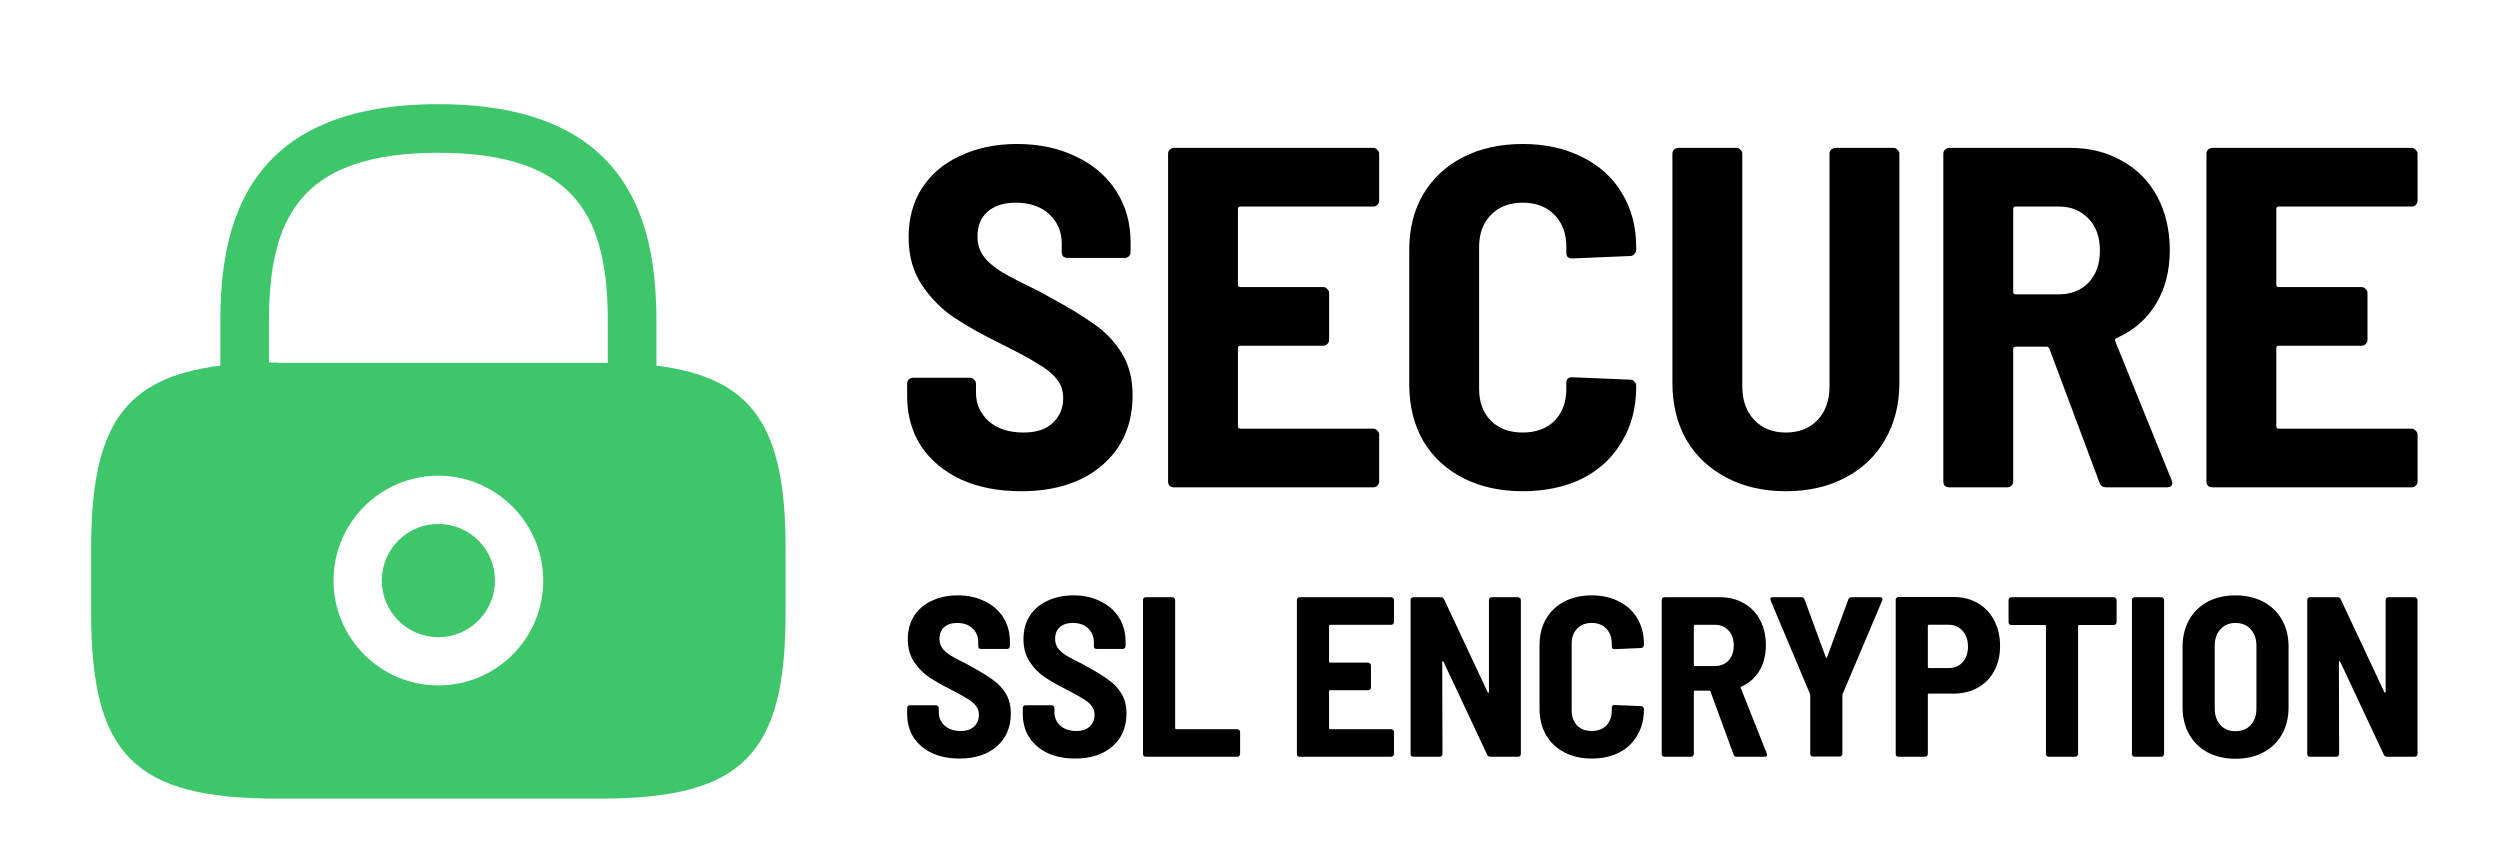
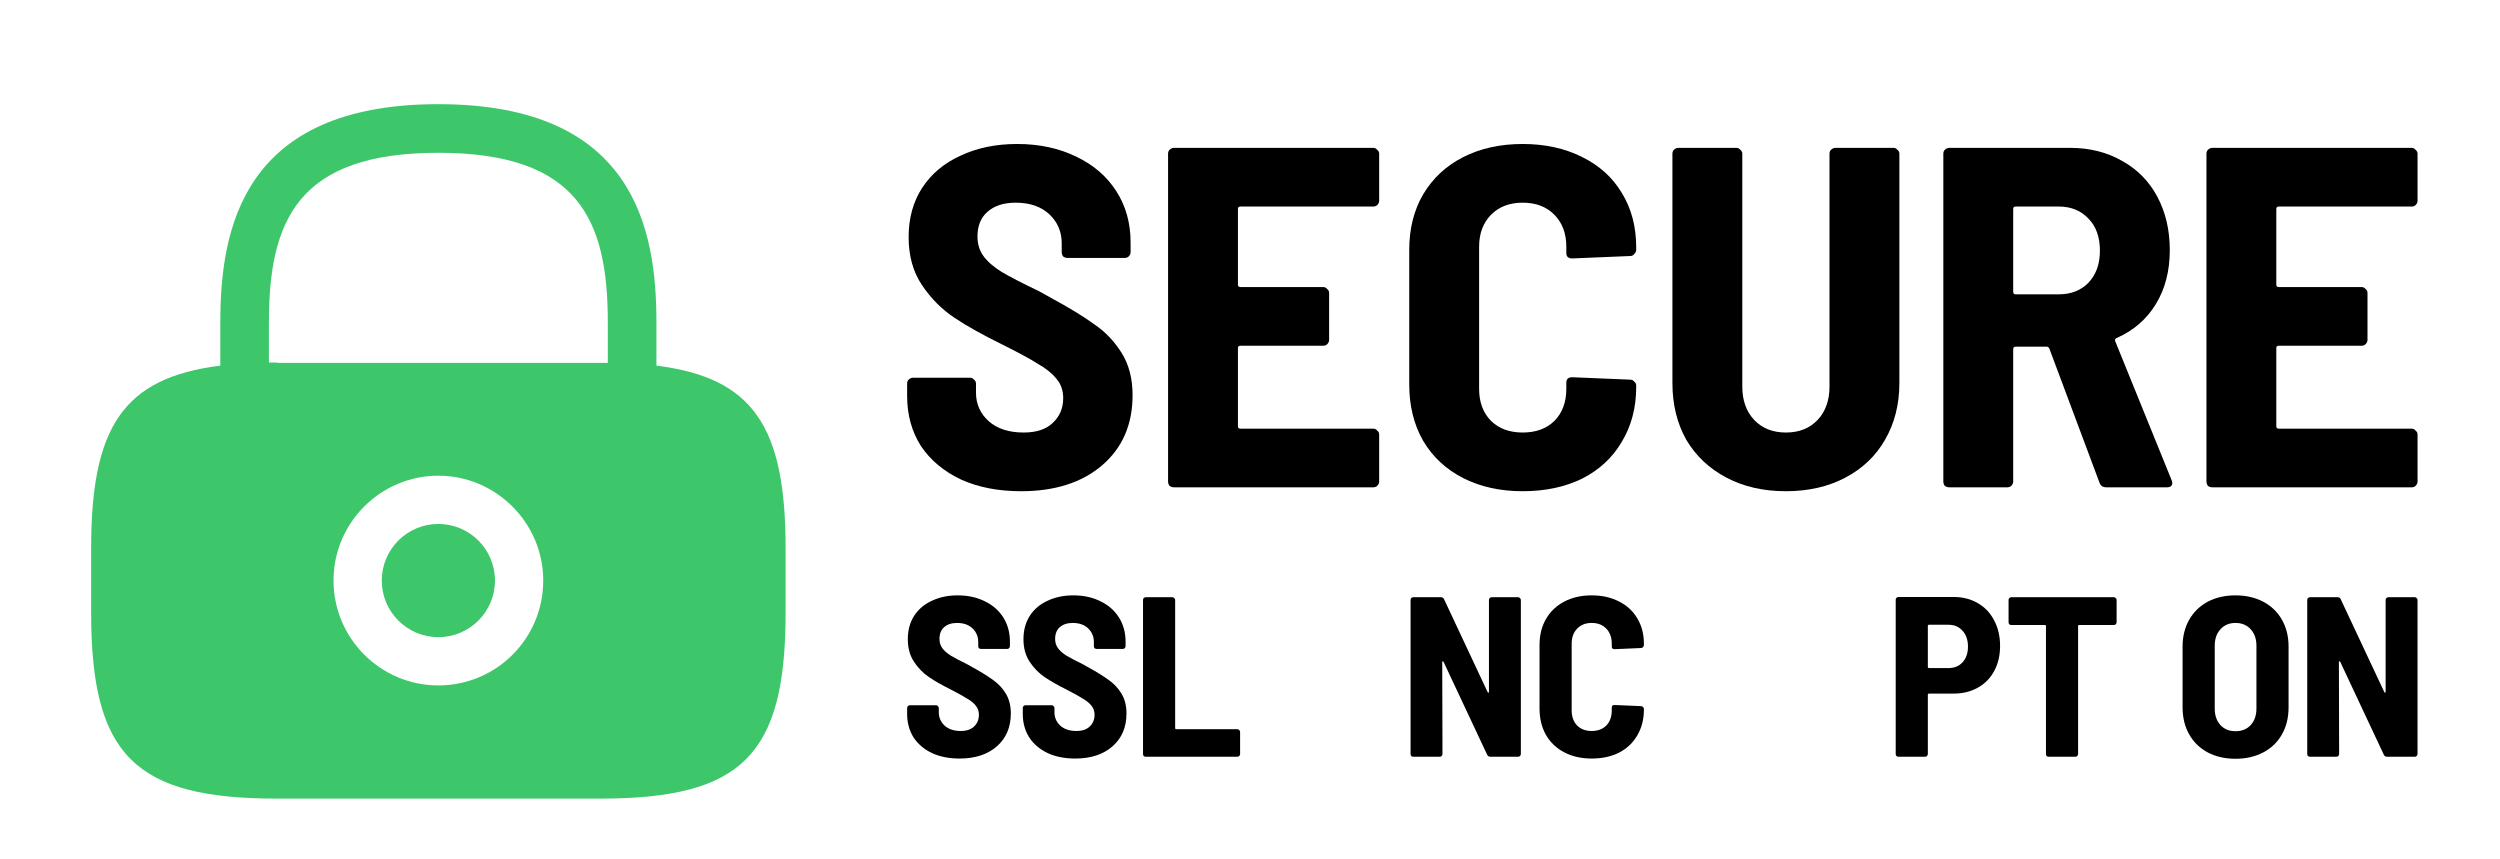
<svg xmlns="http://www.w3.org/2000/svg" width="96" height="33" viewBox="0 0 96 33" fill="none">
  <path d="M16.833 24.467C18.034 24.467 19.007 23.494 19.007 22.293C19.007 21.093 18.034 20.12 16.833 20.12C15.633 20.12 14.66 21.093 14.66 22.293C14.66 23.494 15.633 24.467 16.833 24.467Z" fill="#3EC76A" />
  <path d="M25.207 14.04V12.373C25.207 8.773 24.34 4 16.833 4C9.327 4 8.46 8.773 8.46 12.373V14.04C4.727 14.507 3.5 16.4 3.5 21.053V23.533C3.5 29 5.167 30.667 10.633 30.667H23.033C28.5 30.667 30.167 29 30.167 23.533V21.053C30.167 16.4 28.94 14.507 25.207 14.04ZM16.833 26.32C14.607 26.32 12.807 24.507 12.807 22.293C12.807 20.067 14.62 18.267 16.833 18.267C19.047 18.267 20.86 20.08 20.86 22.293C20.86 24.52 19.06 26.32 16.833 26.32ZM10.633 13.92C10.527 13.92 10.433 13.92 10.327 13.92V12.373C10.327 8.467 11.433 5.867 16.833 5.867C22.233 5.867 23.34 8.467 23.34 12.373V13.933C23.233 13.933 23.14 13.933 23.033 13.933H10.633V13.92Z" fill="#3EC76A" />
  <path d="M92.834 7.708C92.834 7.77 92.808 7.826 92.757 7.876C92.719 7.913 92.669 7.931 92.605 7.931H87.506C87.442 7.931 87.41 7.963 87.41 8.025V10.93C87.41 10.992 87.442 11.023 87.506 11.023H90.683C90.747 11.023 90.797 11.047 90.836 11.097C90.886 11.134 90.912 11.184 90.912 11.246V13.053C90.912 13.114 90.886 13.17 90.836 13.22C90.797 13.257 90.747 13.276 90.683 13.276H87.506C87.442 13.276 87.41 13.307 87.41 13.369V16.367C87.41 16.429 87.442 16.46 87.506 16.46H92.605C92.669 16.46 92.719 16.485 92.757 16.535C92.808 16.572 92.834 16.622 92.834 16.684V18.49C92.834 18.552 92.808 18.608 92.757 18.658C92.719 18.695 92.669 18.713 92.605 18.713H84.956C84.892 18.713 84.835 18.695 84.785 18.658C84.747 18.608 84.728 18.552 84.728 18.49V5.902C84.728 5.84 84.747 5.79 84.785 5.753C84.835 5.703 84.892 5.678 84.956 5.678H92.605C92.669 5.678 92.719 5.703 92.757 5.753C92.808 5.79 92.834 5.84 92.834 5.902V7.708Z" fill="black" />
  <path d="M80.884 18.713C80.745 18.713 80.656 18.651 80.618 18.527L78.696 13.388C78.671 13.338 78.639 13.313 78.601 13.313H77.402C77.339 13.313 77.307 13.344 77.307 13.406V18.49C77.307 18.552 77.282 18.608 77.231 18.658C77.193 18.695 77.142 18.713 77.079 18.713H74.853C74.789 18.713 74.732 18.695 74.681 18.658C74.643 18.608 74.624 18.552 74.624 18.49V5.902C74.624 5.84 74.643 5.79 74.681 5.753C74.732 5.703 74.789 5.678 74.853 5.678H79.495C80.244 5.678 80.91 5.846 81.493 6.181C82.077 6.504 82.527 6.963 82.844 7.559C83.161 8.155 83.32 8.838 83.32 9.607C83.32 10.402 83.142 11.091 82.787 11.674C82.432 12.258 81.931 12.692 81.284 12.978C81.221 13.003 81.202 13.046 81.227 13.108L83.396 18.453C83.409 18.478 83.415 18.509 83.415 18.546C83.415 18.658 83.345 18.713 83.206 18.713H80.884ZM77.402 7.931C77.339 7.931 77.307 7.963 77.307 8.025V11.209C77.307 11.271 77.339 11.302 77.402 11.302H79.058C79.527 11.302 79.908 11.153 80.199 10.855C80.491 10.545 80.637 10.135 80.637 9.626C80.637 9.105 80.491 8.695 80.199 8.397C79.908 8.087 79.527 7.931 79.058 7.931H77.402Z" fill="black" />
  <path d="M68.578 18.863C67.716 18.863 66.955 18.689 66.295 18.341C65.635 17.993 65.122 17.509 64.754 16.889C64.398 16.255 64.221 15.529 64.221 14.71V5.902C64.221 5.84 64.24 5.79 64.278 5.753C64.329 5.703 64.386 5.678 64.449 5.678H66.675C66.739 5.678 66.79 5.703 66.828 5.753C66.879 5.79 66.904 5.84 66.904 5.902V14.84C66.904 15.374 67.056 15.802 67.361 16.125C67.665 16.448 68.071 16.609 68.578 16.609C69.086 16.609 69.492 16.448 69.796 16.125C70.101 15.802 70.253 15.374 70.253 14.84V5.902C70.253 5.84 70.272 5.79 70.31 5.753C70.361 5.703 70.418 5.678 70.481 5.678H72.707C72.771 5.678 72.822 5.703 72.86 5.753C72.91 5.79 72.936 5.84 72.936 5.902V14.71C72.936 15.529 72.752 16.255 72.384 16.889C72.029 17.509 71.521 17.993 70.862 18.341C70.202 18.689 69.441 18.863 68.578 18.863Z" fill="black" />
  <path d="M58.472 18.863C57.61 18.863 56.849 18.695 56.189 18.36C55.529 18.024 55.016 17.547 54.648 16.926C54.293 16.305 54.115 15.585 54.115 14.766V9.589C54.115 8.782 54.293 8.074 54.648 7.466C55.016 6.845 55.529 6.367 56.189 6.032C56.849 5.697 57.61 5.529 58.472 5.529C59.335 5.529 60.096 5.697 60.756 6.032C61.416 6.355 61.923 6.814 62.278 7.41C62.646 8.006 62.83 8.701 62.83 9.496V9.589C62.83 9.651 62.804 9.707 62.754 9.756C62.716 9.806 62.665 9.831 62.602 9.831L60.375 9.924C60.223 9.924 60.147 9.856 60.147 9.719V9.477C60.147 8.968 59.995 8.558 59.69 8.248C59.386 7.938 58.98 7.783 58.472 7.783C57.965 7.783 57.559 7.938 57.255 8.248C56.95 8.558 56.798 8.968 56.798 9.477V14.933C56.798 15.442 56.95 15.852 57.255 16.162C57.559 16.46 57.965 16.609 58.472 16.609C58.98 16.609 59.386 16.46 59.69 16.162C59.995 15.852 60.147 15.442 60.147 14.933V14.691C60.147 14.555 60.223 14.486 60.375 14.486L62.602 14.579C62.665 14.579 62.716 14.604 62.754 14.654C62.804 14.691 62.83 14.741 62.83 14.803V14.859C62.83 15.653 62.646 16.355 62.278 16.963C61.923 17.571 61.416 18.043 60.756 18.378C60.096 18.701 59.335 18.863 58.472 18.863Z" fill="black" />
  <path d="M52.96 7.708C52.96 7.77 52.934 7.826 52.883 7.876C52.846 7.913 52.795 7.931 52.731 7.931H47.632C47.568 7.931 47.537 7.963 47.537 8.025V10.93C47.537 10.992 47.568 11.023 47.632 11.023H50.809C50.873 11.023 50.924 11.047 50.962 11.097C51.012 11.134 51.038 11.184 51.038 11.246V13.053C51.038 13.114 51.012 13.17 50.962 13.22C50.924 13.257 50.873 13.276 50.809 13.276H47.632C47.568 13.276 47.537 13.307 47.537 13.369V16.367C47.537 16.429 47.568 16.46 47.632 16.46H52.731C52.795 16.46 52.846 16.485 52.883 16.535C52.934 16.572 52.96 16.622 52.96 16.684V18.49C52.96 18.552 52.934 18.608 52.883 18.658C52.846 18.695 52.795 18.713 52.731 18.713H45.082C45.019 18.713 44.962 18.695 44.911 18.658C44.873 18.608 44.854 18.552 44.854 18.49V5.902C44.854 5.84 44.873 5.79 44.911 5.753C44.962 5.703 45.019 5.678 45.082 5.678H52.731C52.795 5.678 52.846 5.703 52.883 5.753C52.934 5.79 52.96 5.84 52.96 5.902V7.708Z" fill="black" />
  <path d="M39.21 18.863C38.335 18.863 37.567 18.713 36.908 18.416C36.248 18.105 35.734 17.677 35.366 17.131C35.011 16.572 34.834 15.933 34.834 15.213V14.729C34.834 14.666 34.852 14.617 34.891 14.579C34.941 14.53 34.998 14.505 35.062 14.505H37.25C37.313 14.505 37.364 14.53 37.402 14.579C37.453 14.617 37.478 14.666 37.478 14.729V15.082C37.478 15.517 37.643 15.883 37.973 16.181C38.303 16.466 38.747 16.609 39.305 16.609C39.8 16.609 40.174 16.485 40.428 16.237C40.694 15.989 40.827 15.672 40.827 15.287C40.827 15.002 40.745 14.759 40.58 14.561C40.415 14.35 40.18 14.157 39.876 13.984C39.584 13.797 39.127 13.549 38.506 13.239C37.745 12.866 37.123 12.519 36.641 12.196C36.159 11.873 35.747 11.457 35.404 10.948C35.062 10.439 34.891 9.825 34.891 9.105C34.891 8.385 35.062 7.758 35.404 7.224C35.76 6.678 36.254 6.262 36.889 5.976C37.523 5.678 38.246 5.529 39.058 5.529C39.908 5.529 40.662 5.691 41.322 6.013C41.982 6.324 42.495 6.765 42.863 7.336C43.231 7.907 43.415 8.565 43.415 9.31V9.682C43.415 9.744 43.39 9.8 43.339 9.85C43.301 9.887 43.25 9.905 43.187 9.905H40.999C40.935 9.905 40.878 9.887 40.827 9.85C40.789 9.8 40.77 9.744 40.77 9.682V9.347C40.77 8.9 40.612 8.527 40.295 8.229C39.977 7.932 39.546 7.783 39.001 7.783C38.544 7.783 38.182 7.9 37.916 8.136C37.662 8.36 37.535 8.676 37.535 9.086C37.535 9.372 37.612 9.62 37.764 9.831C37.916 10.042 38.151 10.247 38.468 10.445C38.785 10.632 39.267 10.88 39.914 11.19L40.314 11.414C41.049 11.811 41.62 12.159 42.026 12.457C42.445 12.742 42.794 13.108 43.073 13.555C43.352 14.002 43.491 14.542 43.491 15.175C43.491 16.305 43.098 17.205 42.312 17.876C41.538 18.534 40.504 18.863 39.21 18.863Z" fill="black" />
  <path d="M91.608 23.038C91.608 23.009 91.617 22.985 91.634 22.968C91.658 22.944 91.684 22.933 91.713 22.933H92.728C92.757 22.933 92.781 22.944 92.798 22.968C92.822 22.985 92.833 23.009 92.833 23.038V28.954C92.833 28.983 92.822 29.009 92.798 29.032C92.781 29.05 92.757 29.059 92.728 29.059H91.661C91.602 29.059 91.561 29.032 91.538 28.98L89.867 25.418C89.855 25.401 89.843 25.392 89.832 25.392C89.82 25.392 89.814 25.404 89.814 25.427L89.823 28.954C89.823 28.983 89.811 29.009 89.788 29.032C89.77 29.05 89.747 29.059 89.718 29.059H88.703C88.673 29.059 88.647 29.05 88.624 29.032C88.606 29.009 88.598 28.983 88.598 28.954V23.038C88.598 23.009 88.606 22.985 88.624 22.968C88.647 22.944 88.673 22.933 88.703 22.933H89.761C89.82 22.933 89.861 22.959 89.884 23.011L91.556 26.573C91.567 26.591 91.579 26.6 91.591 26.6C91.602 26.6 91.608 26.588 91.608 26.565V23.038Z" fill="black" />
  <path d="M85.842 29.137C85.439 29.137 85.083 29.055 84.774 28.892C84.471 28.729 84.234 28.498 84.065 28.201C83.896 27.903 83.811 27.556 83.811 27.159V24.831C83.811 24.441 83.896 24.096 84.065 23.799C84.234 23.501 84.471 23.271 84.774 23.107C85.083 22.944 85.439 22.862 85.842 22.862C86.245 22.862 86.6 22.944 86.91 23.107C87.219 23.271 87.458 23.501 87.627 23.799C87.796 24.096 87.881 24.441 87.881 24.831V27.159C87.881 27.556 87.796 27.903 87.627 28.201C87.458 28.498 87.219 28.729 86.91 28.892C86.6 29.055 86.245 29.137 85.842 29.137ZM85.842 28.078C86.087 28.078 86.282 28 86.428 27.842C86.574 27.679 86.647 27.469 86.647 27.212V24.796C86.647 24.534 86.574 24.324 86.428 24.166C86.282 24.003 86.087 23.921 85.842 23.921C85.603 23.921 85.41 24.003 85.264 24.166C85.118 24.324 85.046 24.534 85.046 24.796V27.212C85.046 27.469 85.118 27.679 85.264 27.842C85.41 28 85.603 28.078 85.842 28.078Z" fill="black" />
-   <path d="M81.972 29.059C81.943 29.059 81.917 29.05 81.894 29.032C81.876 29.009 81.867 28.983 81.867 28.954V23.038C81.867 23.009 81.876 22.985 81.894 22.968C81.917 22.944 81.943 22.933 81.972 22.933H82.996C83.025 22.933 83.049 22.944 83.066 22.968C83.09 22.985 83.101 23.009 83.101 23.038V28.954C83.101 28.983 83.09 29.009 83.066 29.032C83.049 29.05 83.025 29.059 82.996 29.059H81.972Z" fill="black" />
  <path d="M81.172 22.933C81.202 22.933 81.225 22.944 81.243 22.968C81.266 22.985 81.278 23.009 81.278 23.038V23.895C81.278 23.924 81.266 23.951 81.243 23.974C81.225 23.992 81.202 24 81.172 24H79.842C79.813 24 79.799 24.015 79.799 24.044V28.954C79.799 28.983 79.787 29.009 79.763 29.032C79.746 29.05 79.723 29.059 79.694 29.059H78.67C78.64 29.059 78.614 29.05 78.591 29.032C78.573 29.009 78.565 28.983 78.565 28.954V24.044C78.565 24.015 78.55 24 78.521 24H77.234C77.205 24 77.179 23.992 77.156 23.974C77.138 23.951 77.129 23.924 77.129 23.895V23.038C77.129 23.009 77.138 22.985 77.156 22.968C77.179 22.944 77.205 22.933 77.234 22.933H81.172Z" fill="black" />
  <path d="M75.018 22.924C75.368 22.924 75.677 23.003 75.946 23.16C76.22 23.318 76.43 23.539 76.576 23.825C76.728 24.111 76.803 24.438 76.803 24.805C76.803 25.167 76.728 25.488 76.576 25.768C76.43 26.042 76.22 26.255 75.946 26.407C75.677 26.559 75.368 26.634 75.018 26.634H74.073C74.044 26.634 74.029 26.649 74.029 26.678V28.954C74.029 28.983 74.018 29.009 73.994 29.032C73.977 29.05 73.953 29.059 73.924 29.059H72.9C72.871 29.059 72.845 29.05 72.822 29.032C72.804 29.009 72.795 28.983 72.795 28.954V23.029C72.795 23 72.804 22.976 72.822 22.959C72.845 22.935 72.871 22.924 72.9 22.924H75.018ZM74.817 25.654C75.044 25.654 75.225 25.581 75.359 25.436C75.499 25.284 75.57 25.082 75.57 24.832C75.57 24.575 75.499 24.371 75.359 24.219C75.225 24.067 75.044 23.991 74.817 23.991H74.073C74.044 23.991 74.029 24.006 74.029 24.035V25.61C74.029 25.64 74.044 25.654 74.073 25.654H74.817Z" fill="black" />
-   <path d="M69.618 29.05C69.589 29.05 69.563 29.041 69.54 29.024C69.522 29 69.513 28.974 69.513 28.945V26.705L69.505 26.652L67.991 23.055C67.985 23.044 67.982 23.026 67.982 23.003C67.982 22.956 68.011 22.933 68.07 22.933H69.172C69.236 22.933 69.277 22.962 69.295 23.02L70.109 25.234C70.114 25.252 70.123 25.261 70.135 25.261C70.147 25.261 70.155 25.252 70.161 25.234L70.975 23.02C70.993 22.962 71.033 22.933 71.097 22.933H72.2C72.241 22.933 72.267 22.944 72.279 22.968C72.291 22.991 72.291 23.02 72.279 23.055L70.756 26.652L70.748 26.705V28.945C70.748 28.974 70.736 29 70.712 29.024C70.695 29.041 70.672 29.05 70.642 29.05H69.618Z" fill="black" />
-   <path d="M66.69 29.059C66.626 29.059 66.585 29.03 66.567 28.971L65.683 26.556C65.672 26.532 65.657 26.521 65.639 26.521H65.088C65.059 26.521 65.044 26.535 65.044 26.565V28.954C65.044 28.983 65.033 29.009 65.009 29.032C64.992 29.05 64.969 29.059 64.939 29.059H63.916C63.886 29.059 63.86 29.05 63.837 29.032C63.819 29.009 63.81 28.983 63.81 28.954V23.038C63.81 23.009 63.819 22.985 63.837 22.968C63.86 22.944 63.886 22.933 63.916 22.933H66.051C66.395 22.933 66.701 23.011 66.97 23.169C67.238 23.321 67.445 23.537 67.591 23.817C67.737 24.097 67.81 24.418 67.81 24.779C67.81 25.153 67.728 25.477 67.565 25.751C67.401 26.025 67.171 26.229 66.874 26.363C66.844 26.375 66.836 26.395 66.847 26.425L67.845 28.936C67.851 28.948 67.854 28.962 67.854 28.98C67.854 29.032 67.822 29.059 67.757 29.059H66.69ZM65.088 23.992C65.059 23.992 65.044 24.006 65.044 24.035V25.532C65.044 25.561 65.059 25.576 65.088 25.576H65.85C66.065 25.576 66.24 25.506 66.375 25.366C66.509 25.22 66.576 25.027 66.576 24.788C66.576 24.543 66.509 24.35 66.375 24.21C66.24 24.065 66.065 23.992 65.85 23.992H65.088Z" fill="black" />
  <path d="M61.122 29.128C60.725 29.128 60.375 29.05 60.072 28.892C59.769 28.735 59.532 28.51 59.363 28.218C59.2 27.927 59.118 27.588 59.118 27.203V24.77C59.118 24.391 59.2 24.058 59.363 23.773C59.532 23.481 59.769 23.256 60.072 23.099C60.375 22.941 60.725 22.862 61.122 22.862C61.519 22.862 61.869 22.941 62.172 23.099C62.476 23.25 62.709 23.466 62.873 23.746C63.042 24.026 63.126 24.353 63.126 24.726V24.77C63.126 24.799 63.115 24.826 63.091 24.849C63.074 24.872 63.05 24.884 63.021 24.884L61.997 24.928C61.927 24.928 61.892 24.896 61.892 24.831V24.718C61.892 24.478 61.822 24.286 61.682 24.14C61.542 23.994 61.356 23.921 61.122 23.921C60.889 23.921 60.702 23.994 60.562 24.14C60.422 24.286 60.352 24.478 60.352 24.718V27.282C60.352 27.521 60.422 27.714 60.562 27.86C60.702 28 60.889 28.07 61.122 28.07C61.356 28.07 61.542 28 61.682 27.86C61.822 27.714 61.892 27.521 61.892 27.282V27.168C61.892 27.104 61.927 27.072 61.997 27.072L63.021 27.116C63.05 27.116 63.074 27.127 63.091 27.151C63.115 27.168 63.126 27.191 63.126 27.221V27.247C63.126 27.62 63.042 27.95 62.873 28.236C62.709 28.522 62.476 28.743 62.172 28.901C61.869 29.053 61.519 29.128 61.122 29.128Z" fill="black" />
  <path d="M57.176 23.038C57.176 23.009 57.185 22.985 57.202 22.968C57.226 22.944 57.252 22.933 57.281 22.933H58.296C58.325 22.933 58.349 22.944 58.366 22.968C58.39 22.985 58.401 23.009 58.401 23.038V28.954C58.401 28.983 58.39 29.009 58.366 29.032C58.349 29.05 58.325 29.059 58.296 29.059H57.229C57.17 29.059 57.129 29.032 57.106 28.98L55.434 25.418C55.423 25.401 55.411 25.392 55.4 25.392C55.388 25.392 55.382 25.404 55.382 25.427L55.391 28.954C55.391 28.983 55.379 29.009 55.356 29.032C55.338 29.05 55.315 29.059 55.286 29.059H54.27C54.241 29.059 54.215 29.05 54.192 29.032C54.174 29.009 54.166 28.983 54.166 28.954V23.038C54.166 23.009 54.174 22.985 54.192 22.968C54.215 22.944 54.241 22.933 54.27 22.933H55.33C55.388 22.933 55.429 22.959 55.452 23.011L57.123 26.573C57.135 26.591 57.147 26.6 57.159 26.6C57.17 26.6 57.176 26.588 57.176 26.565V23.038Z" fill="black" />
-   <path d="M53.529 23.887C53.529 23.916 53.517 23.942 53.494 23.965C53.476 23.983 53.453 23.992 53.424 23.992H51.078C51.049 23.992 51.035 24.006 51.035 24.035V25.401C51.035 25.43 51.049 25.444 51.078 25.444H52.54C52.569 25.444 52.593 25.456 52.61 25.479C52.633 25.497 52.645 25.52 52.645 25.549V26.398C52.645 26.427 52.633 26.454 52.61 26.477C52.593 26.495 52.569 26.503 52.54 26.503H51.078C51.049 26.503 51.035 26.518 51.035 26.547V27.956C51.035 27.985 51.049 28 51.078 28H53.424C53.453 28 53.476 28.012 53.494 28.035C53.517 28.052 53.529 28.076 53.529 28.105V28.954C53.529 28.983 53.517 29.009 53.494 29.032C53.476 29.05 53.453 29.059 53.424 29.059H49.906C49.877 29.059 49.85 29.05 49.827 29.032C49.809 29.009 49.801 28.983 49.801 28.954V23.038C49.801 23.009 49.809 22.985 49.827 22.968C49.85 22.944 49.877 22.933 49.906 22.933H53.424C53.453 22.933 53.476 22.944 53.494 22.968C53.517 22.985 53.529 23.009 53.529 23.038V23.887Z" fill="black" />
  <path d="M43.997 29.059C43.968 29.059 43.941 29.05 43.918 29.032C43.9 29.009 43.892 28.983 43.892 28.954V23.038C43.892 23.009 43.9 22.985 43.918 22.968C43.941 22.944 43.968 22.933 43.997 22.933H45.021C45.05 22.933 45.073 22.944 45.091 22.968C45.114 22.985 45.126 23.009 45.126 23.038V27.956C45.126 27.985 45.14 28 45.169 28H47.515C47.544 28 47.567 28.012 47.585 28.035C47.608 28.052 47.62 28.076 47.62 28.105V28.954C47.62 28.983 47.608 29.009 47.585 29.032C47.567 29.05 47.544 29.059 47.515 29.059H43.997Z" fill="black" />
  <path d="M41.288 29.128C40.885 29.128 40.532 29.058 40.228 28.918C39.925 28.773 39.689 28.571 39.52 28.314C39.356 28.052 39.275 27.752 39.275 27.413V27.186C39.275 27.156 39.283 27.133 39.301 27.116C39.324 27.092 39.35 27.081 39.38 27.081H40.386C40.415 27.081 40.439 27.092 40.456 27.116C40.479 27.133 40.491 27.156 40.491 27.186V27.352C40.491 27.556 40.567 27.728 40.719 27.868C40.87 28.002 41.075 28.07 41.331 28.07C41.559 28.07 41.731 28.011 41.848 27.895C41.97 27.778 42.031 27.629 42.031 27.448C42.031 27.314 41.993 27.2 41.918 27.107C41.842 27.008 41.734 26.917 41.594 26.835C41.46 26.748 41.249 26.631 40.964 26.485C40.614 26.31 40.328 26.147 40.106 25.995C39.884 25.844 39.695 25.648 39.537 25.409C39.38 25.17 39.301 24.881 39.301 24.543C39.301 24.204 39.38 23.91 39.537 23.659C39.7 23.402 39.928 23.206 40.22 23.072C40.511 22.932 40.844 22.862 41.218 22.862C41.608 22.862 41.956 22.938 42.259 23.09C42.562 23.236 42.799 23.443 42.968 23.711C43.137 23.98 43.222 24.289 43.222 24.639V24.814C43.222 24.843 43.21 24.869 43.187 24.893C43.169 24.91 43.146 24.919 43.117 24.919H42.11C42.081 24.919 42.055 24.91 42.031 24.893C42.014 24.869 42.005 24.843 42.005 24.814V24.656C42.005 24.446 41.932 24.271 41.786 24.131C41.641 23.991 41.442 23.921 41.191 23.921C40.981 23.921 40.815 23.977 40.692 24.087C40.576 24.192 40.517 24.341 40.517 24.534C40.517 24.668 40.552 24.785 40.622 24.884C40.692 24.983 40.8 25.079 40.946 25.173C41.092 25.26 41.314 25.377 41.611 25.523L41.795 25.628C42.133 25.814 42.396 25.978 42.583 26.118C42.775 26.252 42.936 26.424 43.064 26.634C43.192 26.844 43.257 27.098 43.257 27.396C43.257 27.927 43.076 28.35 42.714 28.665C42.358 28.974 41.883 29.128 41.288 29.128Z" fill="black" />
  <path d="M36.846 29.128C36.444 29.128 36.091 29.058 35.787 28.918C35.484 28.773 35.248 28.571 35.078 28.314C34.915 28.052 34.834 27.752 34.834 27.413V27.186C34.834 27.156 34.842 27.133 34.86 27.116C34.883 27.092 34.909 27.081 34.938 27.081H35.945C35.974 27.081 35.998 27.092 36.015 27.116C36.038 27.133 36.05 27.156 36.05 27.186V27.352C36.05 27.556 36.126 27.728 36.278 27.868C36.429 28.002 36.633 28.07 36.89 28.07C37.118 28.07 37.29 28.011 37.407 27.895C37.529 27.778 37.59 27.629 37.59 27.448C37.59 27.314 37.552 27.2 37.477 27.107C37.401 27.008 37.293 26.917 37.153 26.835C37.019 26.748 36.808 26.631 36.523 26.485C36.172 26.31 35.887 26.147 35.665 25.995C35.443 25.844 35.254 25.648 35.096 25.409C34.938 25.17 34.86 24.881 34.86 24.543C34.86 24.204 34.938 23.91 35.096 23.659C35.259 23.402 35.487 23.206 35.779 23.072C36.07 22.932 36.403 22.862 36.776 22.862C37.167 22.862 37.514 22.938 37.818 23.09C38.121 23.236 38.358 23.443 38.527 23.711C38.696 23.98 38.781 24.289 38.781 24.639V24.814C38.781 24.843 38.769 24.869 38.745 24.893C38.728 24.91 38.705 24.919 38.675 24.919H37.669C37.64 24.919 37.614 24.91 37.59 24.893C37.573 24.869 37.564 24.843 37.564 24.814V24.656C37.564 24.446 37.491 24.271 37.345 24.131C37.199 23.991 37.001 23.921 36.75 23.921C36.54 23.921 36.374 23.977 36.251 24.087C36.135 24.192 36.076 24.341 36.076 24.534C36.076 24.668 36.111 24.785 36.181 24.884C36.251 24.983 36.359 25.079 36.505 25.173C36.651 25.26 36.873 25.377 37.17 25.523L37.354 25.628C37.692 25.814 37.955 25.978 38.142 26.118C38.334 26.252 38.495 26.424 38.623 26.634C38.751 26.844 38.816 27.098 38.816 27.396C38.816 27.927 38.635 28.35 38.273 28.665C37.917 28.974 37.441 29.128 36.846 29.128Z" fill="black" />
</svg>